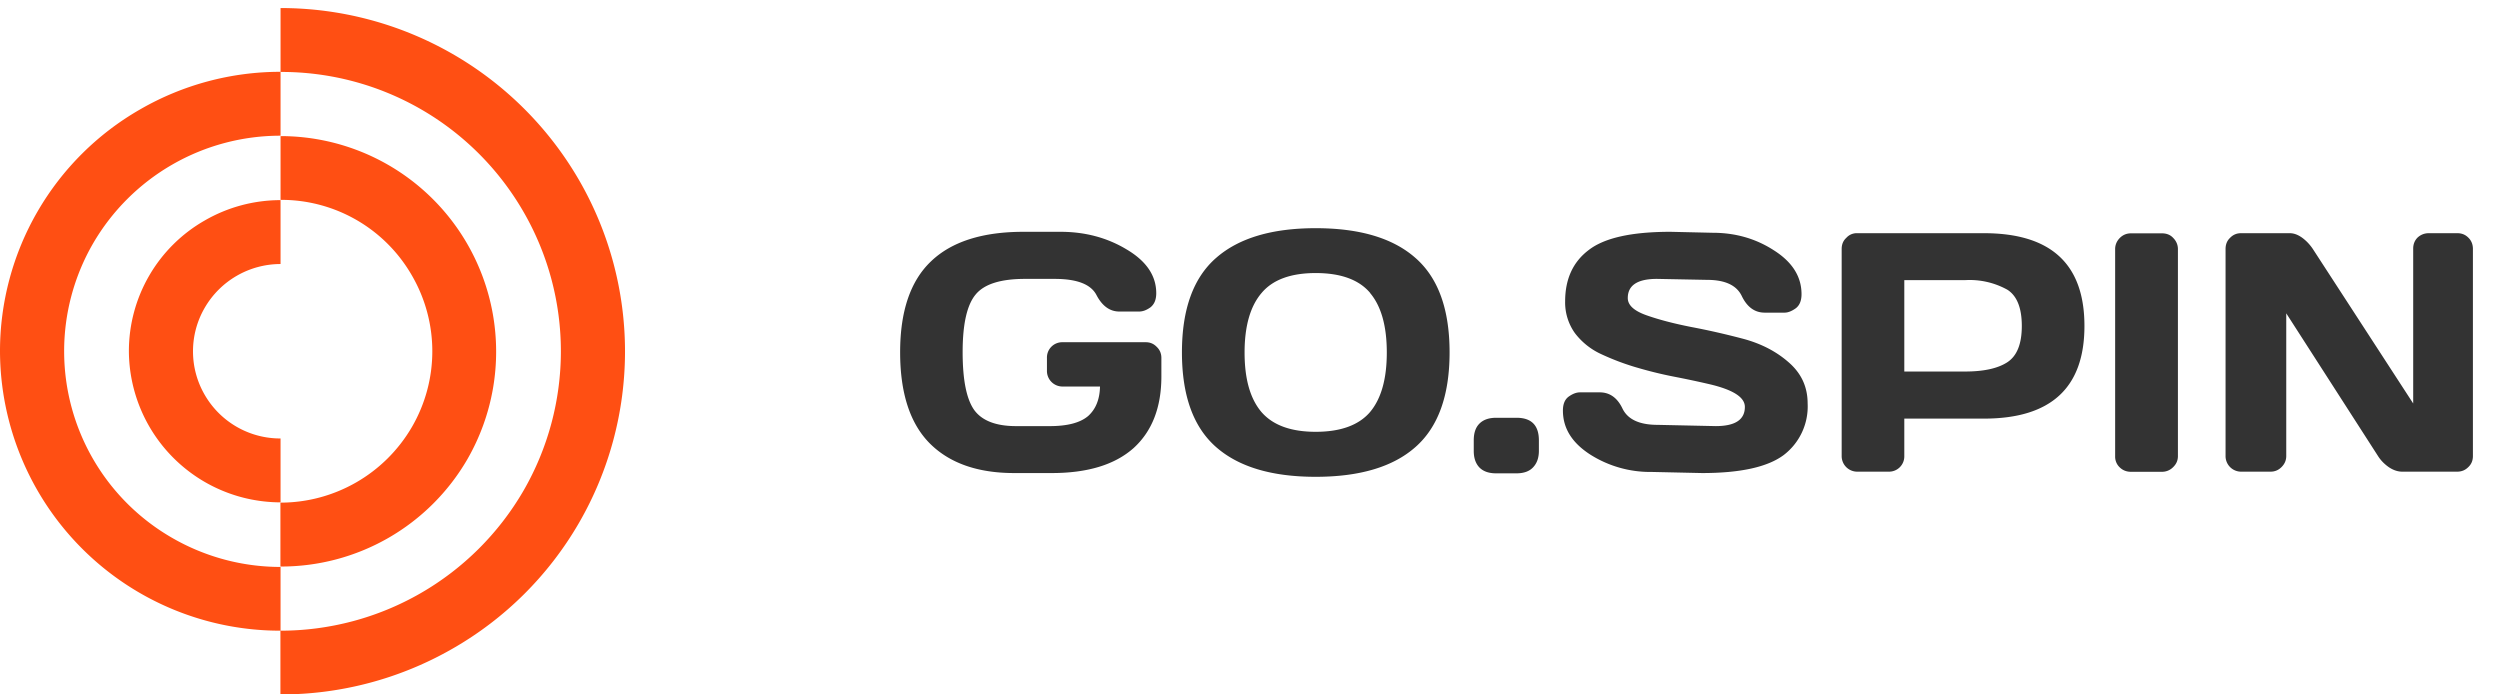
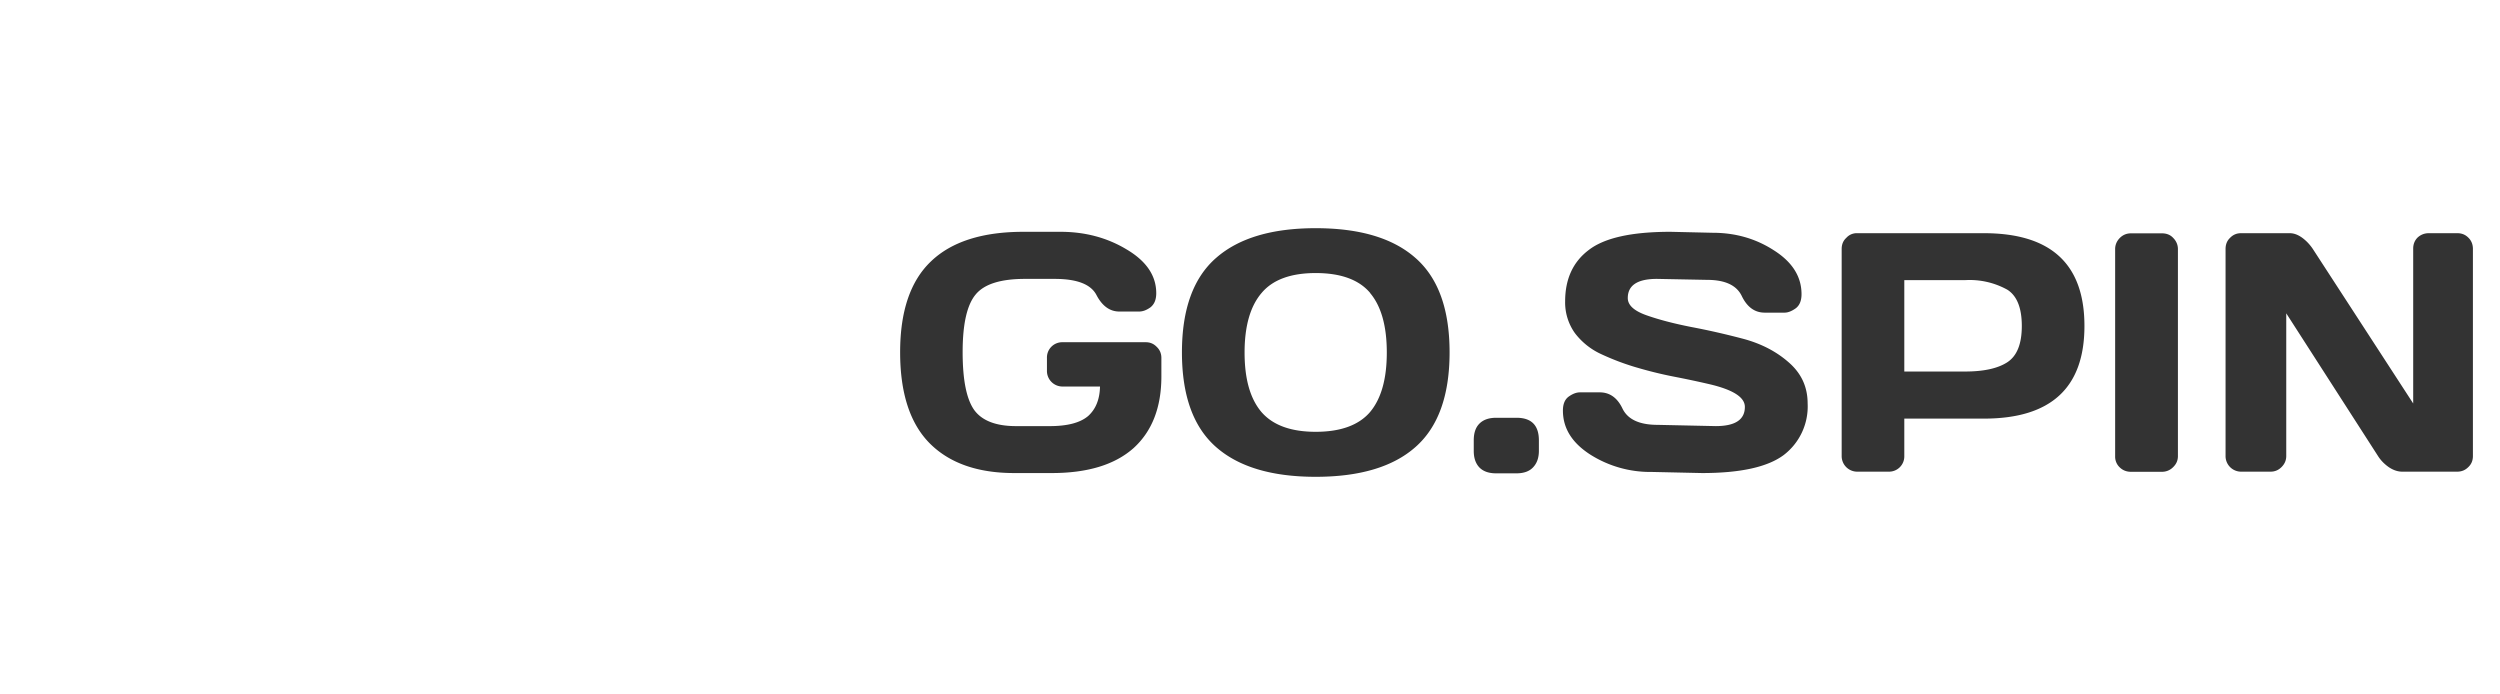
<svg xmlns="http://www.w3.org/2000/svg" fill="none" viewBox="0 0 180 50">
  <path fill="#333" d="M73.03 34.06c-2.65 0-4.68-.72-6.1-2.15-1.41-1.43-2.12-3.61-2.12-6.55 0-2.95.74-5.13 2.22-6.54 1.48-1.42 3.7-2.13 6.66-2.13h2.67c1.76 0 3.35.42 4.76 1.27 1.42.84 2.13 1.89 2.13 3.15 0 .47-.14.8-.42 1.02-.28.2-.55.3-.81.3h-1.43c-.68 0-1.23-.4-1.64-1.18-.4-.78-1.4-1.17-3.01-1.17H73.8c-1.75 0-2.93.37-3.55 1.12-.63.75-.94 2.14-.94 4.15 0 2.01.28 3.4.84 4.18.56.76 1.56 1.15 3 1.15h2.44c1.29 0 2.2-.25 2.76-.73.55-.5.83-1.2.85-2.12h-2.7a1.12 1.12 0 0 1-1.12-1.13v-.93a1.1 1.1 0 0 1 1.11-1.13h6c.32 0 .58.11.8.34.22.21.33.48.33.79v1.33c0 2.23-.67 3.95-2 5.16-1.35 1.2-3.31 1.8-5.9 1.8h-2.7Zm28.88-1.87c-1.62 1.43-4.02 2.14-7.18 2.14-3.15 0-5.54-.71-7.17-2.14-1.64-1.44-2.46-3.71-2.46-6.82 0-3.1.82-5.37 2.46-6.8 1.63-1.43 4.02-2.14 7.17-2.14 3.16 0 5.56.71 7.18 2.14 1.64 1.43 2.46 3.7 2.46 6.8 0 3.1-.82 5.38-2.46 6.82Zm-3.26-11.1c-.8-.95-2.11-1.43-3.92-1.43-1.79 0-3.1.48-3.9 1.44-.81.95-1.22 2.38-1.22 4.28 0 1.9.4 3.32 1.21 4.28.82.95 2.12 1.43 3.91 1.43 1.8 0 3.11-.48 3.92-1.43.8-.96 1.2-2.38 1.2-4.28 0-1.9-.4-3.33-1.2-4.28Zm10.54 8.99c1.07 0 1.61.54 1.61 1.63v.75c0 .5-.14.9-.42 1.19-.27.29-.67.43-1.2.43h-1.46c-.53 0-.93-.14-1.21-.43-.27-.29-.4-.68-.4-1.19v-.75c0-.53.13-.93.41-1.21.28-.28.68-.42 1.2-.42h1.47Zm3.34-.52c0-.47.14-.8.41-1 .28-.2.55-.31.82-.31h1.42c.72 0 1.27.39 1.64 1.17.38.78 1.22 1.17 2.53 1.17l4.18.09c1.4 0 2.1-.46 2.1-1.38 0-.7-.85-1.24-2.56-1.64-.77-.18-1.61-.36-2.54-.54-.93-.18-1.85-.41-2.76-.68a18.1 18.1 0 0 1-2.52-.96 4.97 4.97 0 0 1-1.86-1.5 3.8 3.8 0 0 1-.7-2.28c0-1.6.56-2.84 1.7-3.7 1.14-.88 3.1-1.31 5.89-1.31l3.04.07c1.63 0 3.1.42 4.41 1.27 1.32.84 1.98 1.89 1.98 3.15 0 .47-.14.81-.42 1.02-.28.2-.55.31-.8.31h-1.43c-.72 0-1.26-.4-1.64-1.17-.37-.8-1.21-1.19-2.52-1.19l-3.6-.07c-1.4 0-2.1.46-2.1 1.38 0 .5.43.91 1.32 1.23.9.32 1.97.6 3.23.85 1.27.24 2.54.53 3.82.87 1.27.35 2.35.91 3.24 1.7.9.79 1.34 1.77 1.34 2.94a4.4 4.4 0 0 1-1.72 3.71c-1.15.86-3.1 1.3-5.88 1.3l-3.62-.08a8.06 8.06 0 0 1-4.43-1.25c-1.32-.85-1.97-1.9-1.97-3.17Zm20.07 3.27v-14.9c0-.32.1-.59.33-.8a1 1 0 0 1 .78-.34h9.13c4.83 0 7.24 2.22 7.24 6.68 0 4.45-2.41 6.67-7.24 6.67h-5.73v2.7a1.1 1.1 0 0 1-1.13 1.12h-2.24a1.12 1.12 0 0 1-1.14-1.13Zm4.51-6.08h4.37c1.34 0 2.36-.22 3.05-.67.7-.46 1.04-1.33 1.04-2.61 0-1.3-.35-2.17-1.04-2.61a5.6 5.6 0 0 0-3.05-.69h-4.37v6.58Zm15.18 6.1V17.93c0-.3.12-.58.34-.8.22-.22.49-.33.8-.33h2.23c.32 0 .6.1.81.33.22.22.34.5.34.8v14.91c0 .32-.12.58-.35.8-.22.22-.5.33-.8.33h-2.23c-.31 0-.58-.1-.8-.31a1.06 1.06 0 0 1-.34-.8Zm7.95-.02v-14.9c0-.32.1-.59.32-.8.22-.23.48-.34.8-.34h3.5c.29 0 .58.1.9.33.3.22.56.5.76.8l7.23 11.13V17.9c0-.31.1-.58.32-.8.22-.2.49-.31.8-.31h2.06c.31 0 .57.1.79.32.22.21.33.49.33.81v14.91c0 .32-.1.58-.33.8-.22.22-.48.33-.8.33h-3.96c-.31 0-.63-.1-.96-.32-.33-.23-.59-.5-.78-.8l-6.61-10.28v10.27c0 .32-.12.58-.34.8-.22.22-.48.33-.79.33h-2.1a1.12 1.12 0 0 1-1.14-1.13Z" />
-   <path fill="#FF4F13" d="M20.2 19.01a6.32 6.32 0 0 0-5.46 3.15 6.24 6.24 0 0 0 0 6.27 6.28 6.28 0 0 0 5.46 3.14v4.6A10.94 10.94 0 0 1 9.28 25.28a10.83 10.83 0 0 1 5.47-9.41 10.9 10.9 0 0 1 5.45-1.46v4.6Zm0-9.24a15.6 15.6 0 0 0-13.5 7.76 15.5 15.5 0 0 0 5.7 21.2 15.6 15.6 0 0 0 7.8 2.09v4.59A20.18 20.18 0 0 1 0 25.29 20.07 20.07 0 0 1 10.1 7.87a20.2 20.2 0 0 1 10.1-2.7v4.6Zm0-9.19a24.82 24.82 0 0 1 21.47 12.35 24.65 24.65 0 0 1-9.08 33.77 24.82 24.82 0 0 1-12.4 3.3v-4.59a20.24 20.24 0 0 0 17.49-10.06 20.07 20.07 0 0 0 0-20.12A20.11 20.11 0 0 0 20.2 5.18V.58Zm0 9.22a15.52 15.52 0 0 1 13.46 23.25 15.5 15.5 0 0 1-13.47 7.74v-4.6a10.96 10.96 0 0 0 9.47-5.45 10.86 10.86 0 0 0 0-10.9 10.84 10.84 0 0 0-9.46-5.45v-4.6Z" />
</svg>